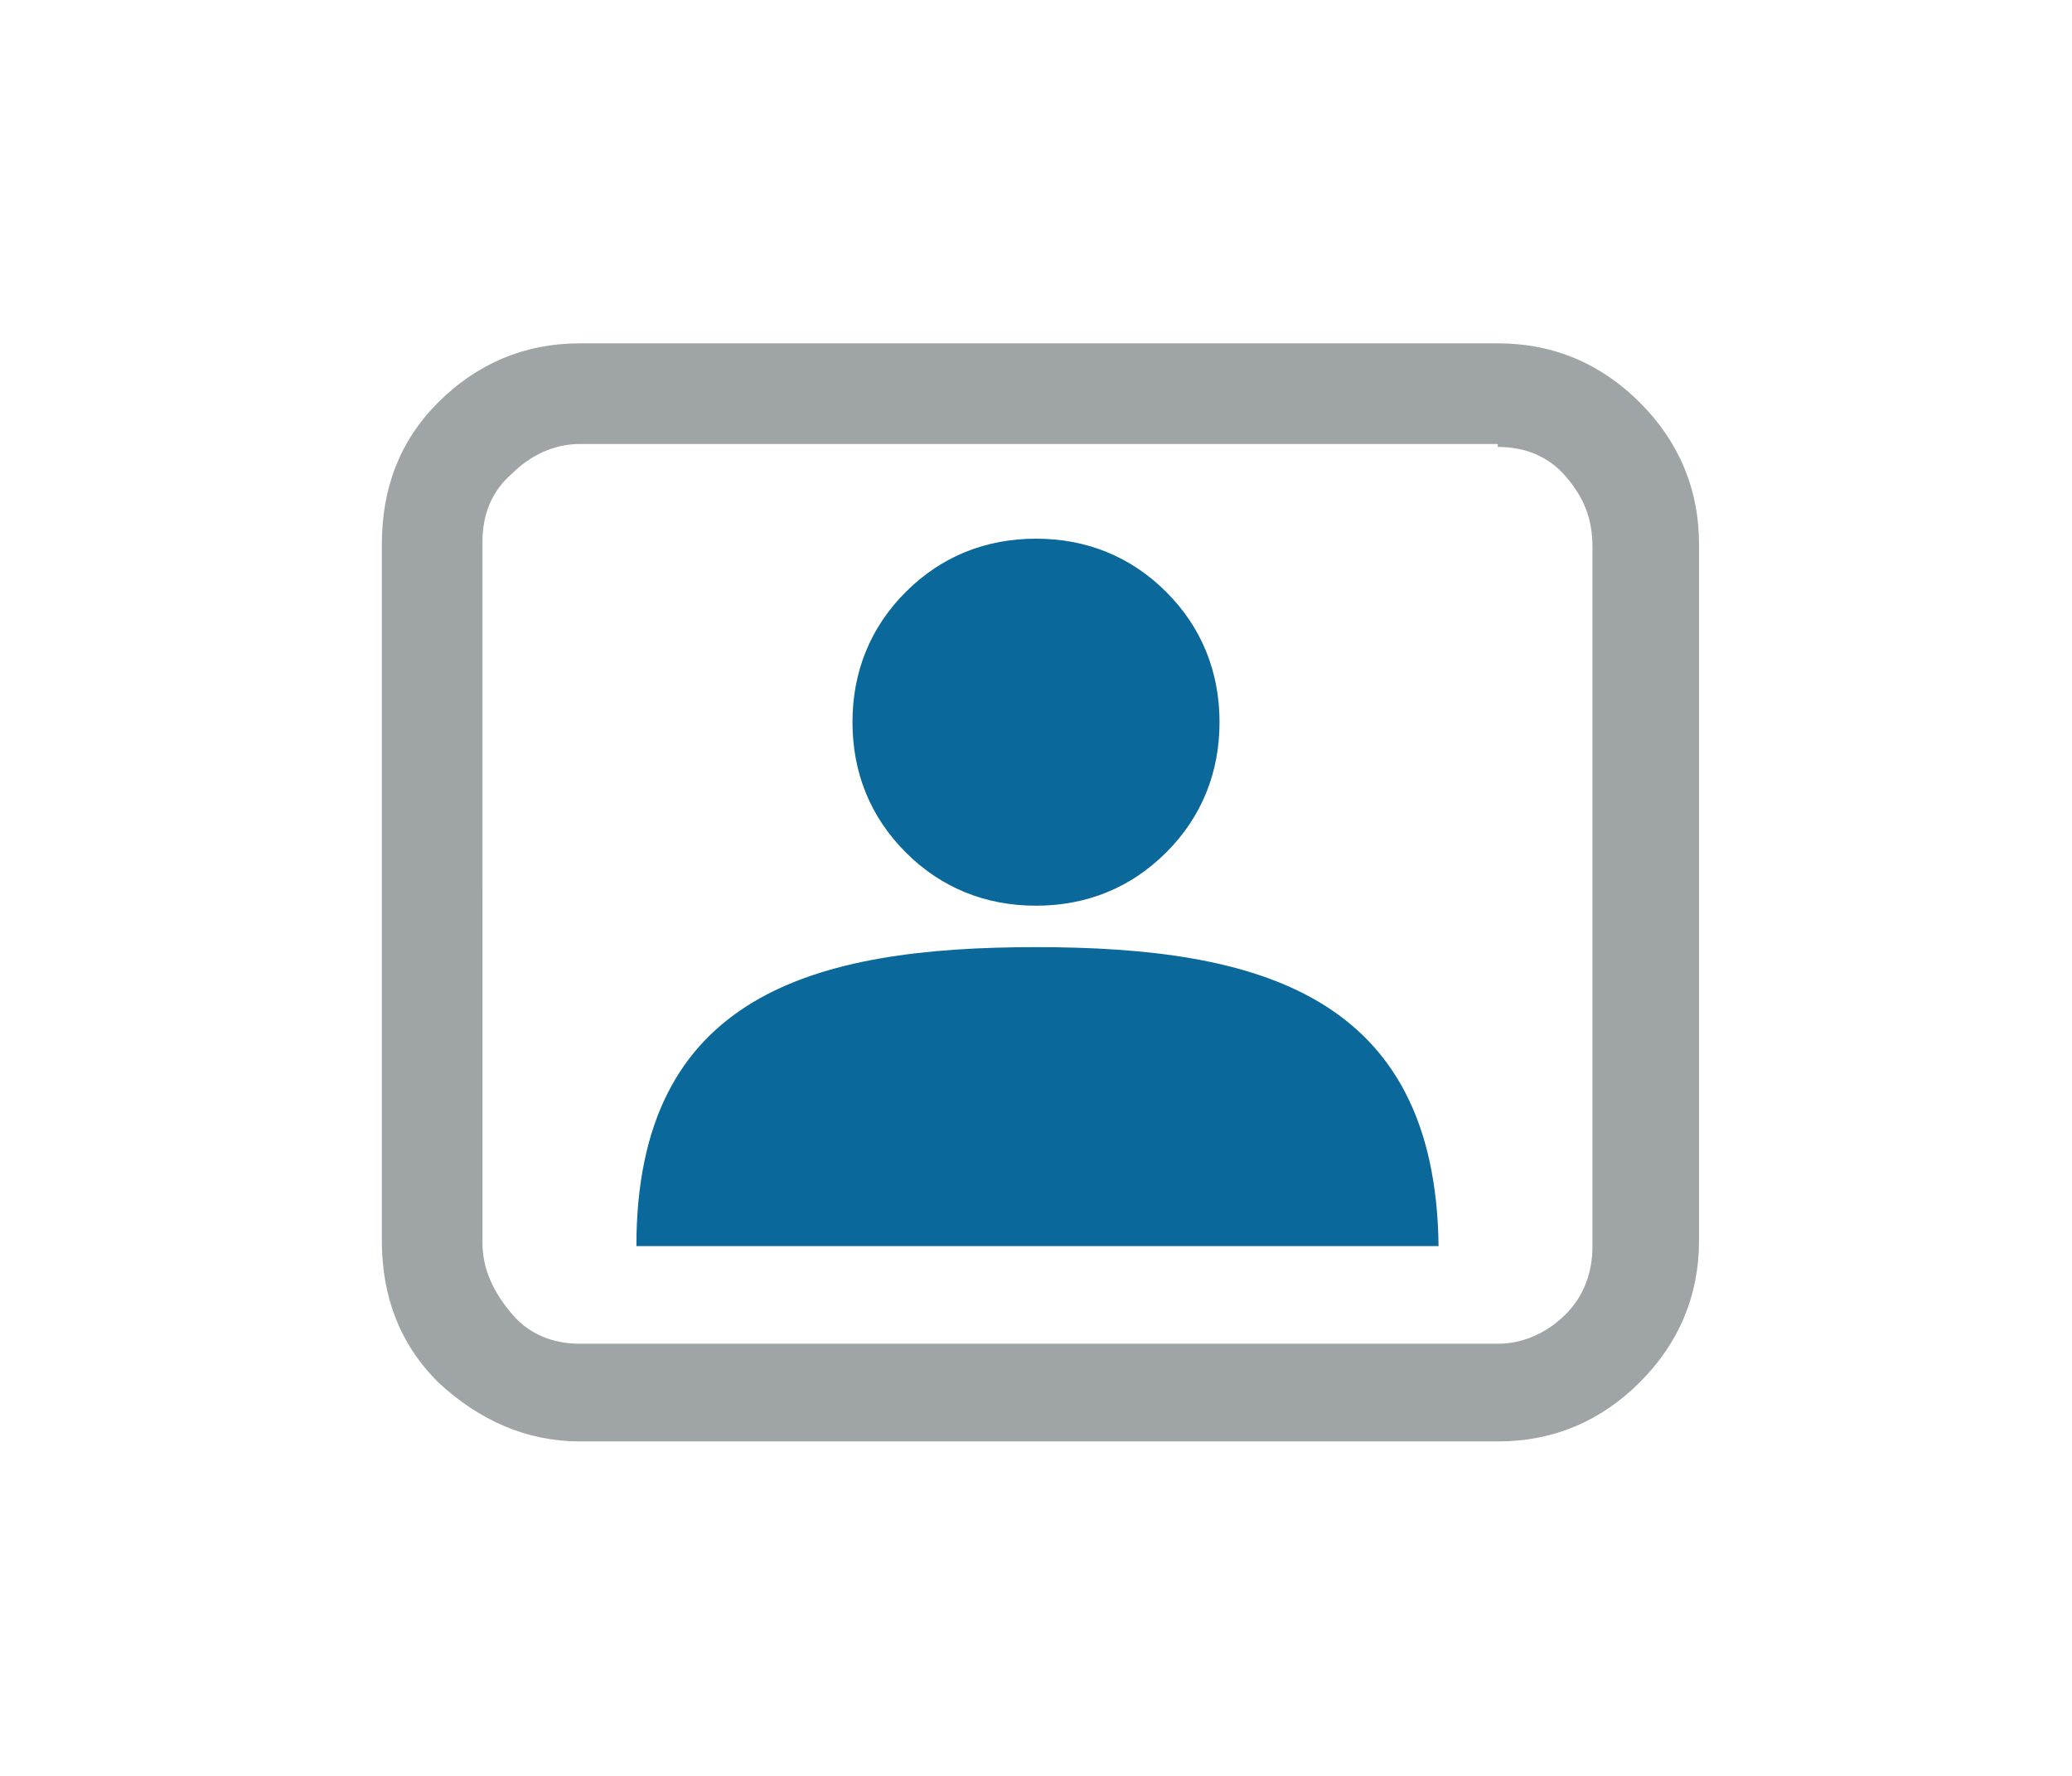
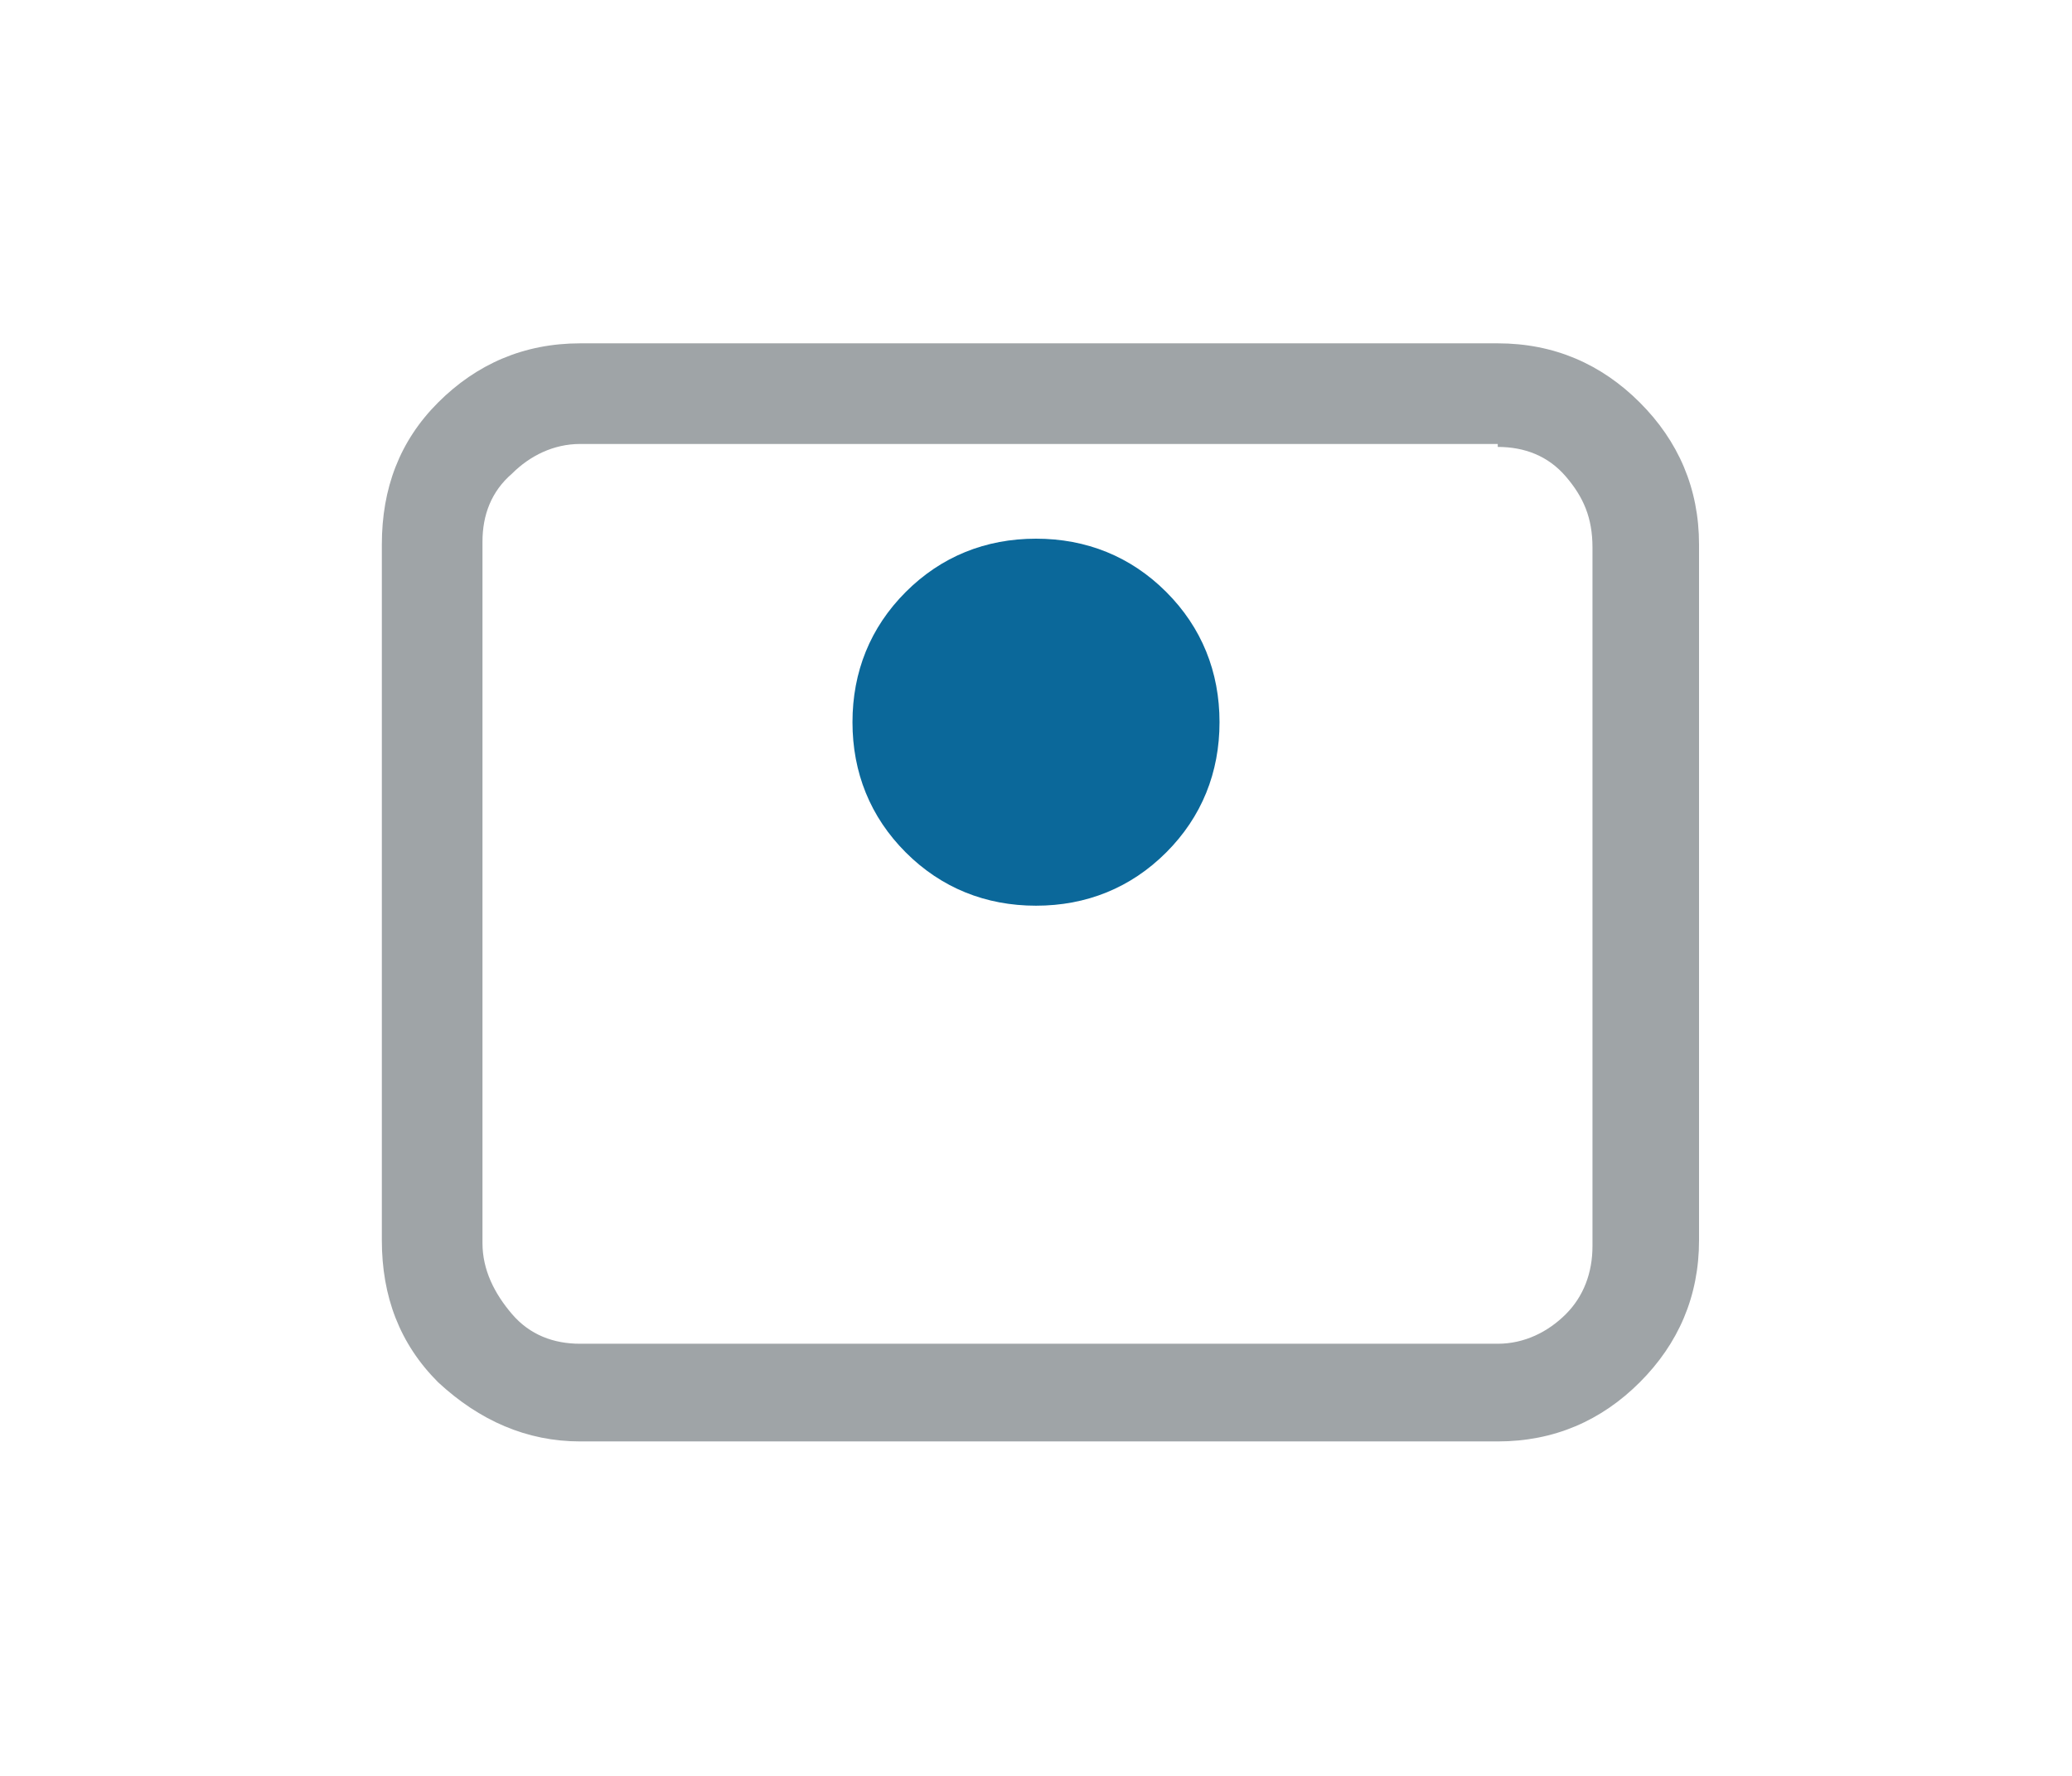
<svg xmlns="http://www.w3.org/2000/svg" version="1.1" id="menu_Anim" image-rendering="optimizeQuality" x="0px" y="0px" viewBox="0 0 70 60" style="enable-background:new 0 0 70 60;" xml:space="preserve">
  <style type="text/css">
	.st0{fill:#9FA4A7;}
	.st1{fill:#0B689A;}
</style>
  <g>
    <path class="st0" d="M55.4,13.6c-1.3-1.3-2.9-2-4.8-2h-31   c-1.9,0-3.5,0.7-4.8,2S12.9,16.5,12.9,18.4v23.5   c0,1.9,0.6,3.5,1.9,4.8c1.4,1.3,3,2,4.8,2h31   c1.9,0,3.5-0.7,4.8-2s2-2.9,2-4.8V18.4   C57.4,16.5,56.7,14.9,55.4,13.6 M50.6,15.1   c0.9,0,1.7,0.3,2.3,1C53.5,16.8,53.8,17.5,53.8,18.5v23.6   c0,0.9-0.3,1.7-0.9,2.3c-0.6,0.6-1.4,1-2.3,1h-31   c-0.9,0-1.7-0.3-2.3-1c-0.6-0.7-1-1.5-1-2.4V18.3   c0-0.9,0.3-1.7,1-2.3c0.6-0.6,1.4-1,2.3-1h31V15.1z" />
  </g>
  <g>
    <path class="st1" d="M39.4,20C38.2,18.8,36.7,18.2,35,18.2   S31.8,18.8,30.6,20c-1.2,1.2-1.8,2.7-1.8,4.4   s0.6,3.2,1.8,4.4C31.8,30,33.3,30.6,35,30.6   s3.2-0.6,4.4-1.8c1.2-1.2,1.8-2.7,1.8-4.4   S40.6,21.2,39.4,20z" />
-     <path class="st1" d="M35,32c-7.5,0-13.5,1.6-13.5,10.1h27.1C48.5,33.6,42.5,32,35,32z" />
  </g>
</svg>